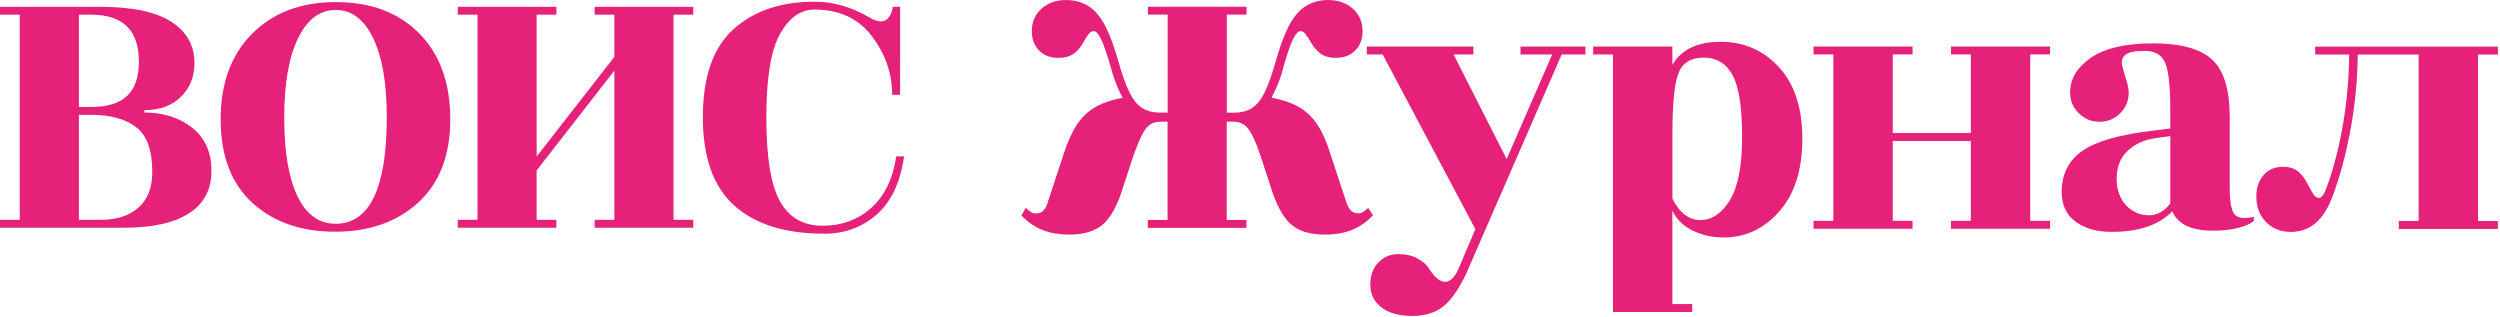
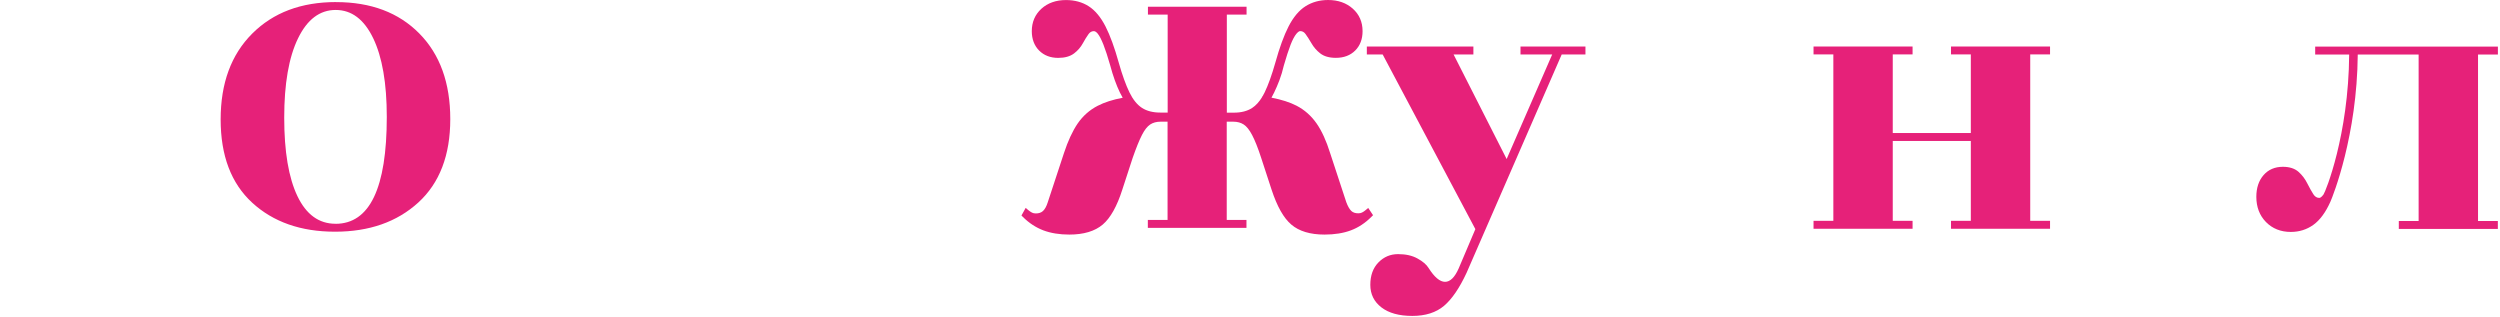
<svg xmlns="http://www.w3.org/2000/svg" id="Calque_1" data-name="Calque 1" viewBox="0 0 545 69">
  <defs>
    <style>
      .cls-1 {
        fill: #e62179;
        stroke-width: 0px;
      }
    </style>
  </defs>
  <path class="cls-1" d="M299.33,46.92l-1.06-1.59-.52.44c-.28.24-.56.43-.83.56-.23.12-.5.17-.81.17-.66,0-1.16-.17-1.52-.51-.4-.38-.77-1.03-1.1-1.92l-3.52-10.7c-.83-2.66-1.82-4.84-2.96-6.47-1.16-1.66-2.62-2.95-4.35-3.85-1.45-.75-3.29-1.34-5.48-1.76.21-.37.41-.75.59-1.13.39-.8.77-1.69,1.14-2.66.37-.97.7-2.07.97-3.23.54-1.87,1.03-3.39,1.47-4.52.42-1.08.85-1.88,1.26-2.38.32-.38.61-.59.82-.59.48,0,.85.2,1.17.63.41.56.84,1.24,1.29,2.01.49.86,1.13,1.6,1.91,2.21.83.65,1.98.98,3.42.98,1.74,0,3.16-.54,4.22-1.6,1.06-1.06,1.6-2.48,1.6-4.23,0-1.98-.72-3.63-2.13-4.89-1.4-1.25-3.21-1.89-5.39-1.89-1.83,0-3.47.45-4.9,1.35-1.42.89-2.67,2.38-3.71,4.41-1.01,1.97-1.98,4.63-2.89,7.91-.76,2.67-1.54,4.85-2.33,6.48-.14.29-.29.58-.45.84h-.08s.02.11.02.11c-.65,1.08-1.39,1.9-2.22,2.44-1.05.68-2.39,1.02-3.98,1.02h-1.53V3.19h4.3v-1.72h-21.5v1.72h4.3v21.35h-1.62c-1.59,0-2.93-.34-3.98-1.02-1.05-.68-1.97-1.82-2.73-3.38-.79-1.63-1.58-3.81-2.33-6.47-.91-3.27-1.88-5.93-2.89-7.91-1.04-2.03-2.27-3.51-3.67-4.4-1.4-.9-3.07-1.35-4.94-1.35-2.18,0-3.98.64-5.36,1.89-1.39,1.27-2.1,2.91-2.1,4.89,0,1.74.54,3.16,1.6,4.23,1.06,1.06,2.46,1.6,4.16,1.6,1.44,0,2.6-.33,3.45-.97.81-.61,1.46-1.36,1.93-2.23.42-.77.84-1.44,1.24-2,.32-.43.69-.63,1.17-.63.32,0,.64.32.85.58.39.49.8,1.3,1.23,2.39.45,1.14.94,2.66,1.47,4.51.31,1.17.65,2.26,1,3.23.35.97.72,1.87,1.11,2.67.19.39.39.77.61,1.14-2.16.41-3.99,1-5.46,1.76-1.75.9-3.22,2.2-4.36,3.86-1.11,1.63-2.12,3.8-2.99,6.46l-3.53,10.72c-.28.89-.64,1.53-1.05,1.9-.39.35-.89.52-1.56.52-.31,0-.58-.06-.81-.17-.27-.14-.55-.33-.83-.56l-.56-.48-.92,1.66.32.32c1.32,1.32,2.82,2.3,4.45,2.92,1.62.61,3.53.92,5.67.92,3.12,0,5.56-.73,7.27-2.18,1.69-1.43,3.13-4.01,4.29-7.66l2.23-6.84c.76-2.18,1.44-3.87,2.04-5.04.56-1.1,1.16-1.86,1.79-2.28.62-.41,1.38-.61,2.24-.61h1.55v21.42h-4.3v1.72h21.5v-1.72h-4.3v-21.42h1.46c.87,0,1.62.21,2.24.61.63.41,1.25,1.18,1.83,2.29.61,1.16,1.29,2.85,1.99,5.02l2.24,6.85c1.22,3.71,2.63,6.22,4.32,7.66,1.69,1.45,4.12,2.18,7.24,2.18,2.18,0,4.12-.31,5.74-.92,1.63-.61,3.13-1.6,4.45-2.92l.35-.35Z" />
-   <path class="cls-1" d="M487.2,46.8c-.75-.78-1.12-2.69-1.12-5.74v-15.55c0-5.99-1.28-10.16-3.84-12.52-2.56-2.36-6.85-3.54-12.87-3.54s-10.54,1.05-13.56,3.15c-3.02,2.1-4.53,4.62-4.53,7.56,0,1.79.63,3.3,1.9,4.53,1.27,1.24,2.78,1.86,4.53,1.86s3.25-.62,4.49-1.86c1.24-1.24,1.86-2.75,1.86-4.53,0-.75-.2-1.76-.61-3.02s-.69-2.29-.86-3.07c-.17-.78.06-1.47.69-2.07.63-.61,2.06-.91,4.27-.91s3.7.86,4.45,2.59c.75,1.73,1.12,5.1,1.12,10.1v4.23l-3.46.43c-7.48.86-12.72,2.35-15.72,4.45-2.99,2.1-4.49,5.08-4.49,8.94,0,2.88,1.02,5.05,3.07,6.52,2.04,1.47,4.65,2.2,7.82,2.2,5.93,0,10.33-1.5,13.21-4.49,1.21,2.82,4.17,4.23,8.9,4.23,2.13,0,4-.21,5.61-.65,1.61-.43,2.7-.93,3.28-1.51v-.86c-2.02.46-3.4.3-4.15-.47ZM473.13,44.34c-1.33,1.73-2.87,2.59-4.62,2.59s-3.3-.59-4.62-1.77c-1.32-1.18-2.13-2.86-2.42-5.05-.23-2.99.47-5.32,2.12-6.99,1.64-1.67,3.79-2.68,6.43-3.02l3.11-.43v14.68Z" />
-   <path class="cls-1" d="M375.12,9.11c-5.07,0-8.58,1.67-10.54,5.01v-3.97h-17.27v1.73h4.32v56.13h17.27v-1.73h-4.32v-20.38c.92,1.96,2.42,3.43,4.49,4.4,2.07.98,4.29,1.47,6.65,1.47,4.78,0,8.84-1.9,12.18-5.7,3.34-3.8,5.01-9.07,5.01-15.8s-1.7-11.94-5.1-15.63c-3.4-3.68-7.63-5.53-12.69-5.53ZM377.11,43.65c-1.78,2.88-3.93,4.32-6.43,4.32s-4.53-1.55-6.09-4.66v-14.25c0-6.39.43-10.74,1.29-13.04.86-2.3,2.71-3.46,5.53-3.46s4.92,1.28,6.3,3.84c1.38,2.56,2.07,7.02,2.07,13.39s-.89,10.98-2.68,13.86Z" />
  <path class="cls-1" d="M544.54,11.89v-1.73h-39.83v1.73h7.41c-.13,17.61-5.16,29.92-5.59,30.5-.47.65-.78.75-.93.75-.53,0-.94-.26-1.29-.8-.42-.66-.87-1.46-1.32-2.36-.48-.97-1.12-1.81-1.9-2.51-.82-.73-1.97-1.11-3.42-1.11-1.75,0-3.17.61-4.22,1.82-1.04,1.19-1.57,2.78-1.57,4.73,0,2.22.71,4.07,2.1,5.49,1.4,1.43,3.22,2.16,5.41,2.16,1.84,0,3.5-.52,4.93-1.55,1.42-1.02,2.67-2.71,3.71-5.04.58-1.3,5.82-14.45,5.96-32.08h13.27v36.28h-4.32v1.73h21.59v-1.73h-4.32V11.89h4.32Z" />
  <polygon class="cls-1" points="425.32 11.86 429.64 11.86 429.64 29 412.62 29 412.62 11.86 416.94 11.86 416.94 10.14 395.35 10.14 395.35 11.86 399.67 11.86 399.67 48.14 395.35 48.14 395.35 49.87 416.94 49.87 416.94 48.14 412.62 48.14 412.62 30.73 429.64 30.73 429.64 48.14 425.32 48.14 425.32 49.87 446.91 49.87 446.91 48.14 442.59 48.14 442.59 11.86 446.91 11.86 446.91 10.14 425.32 10.14 425.32 11.86" />
  <path class="cls-1" d="M331.47,11.87h6.91l-9.93,22.8-11.57-22.8h4.32v-1.73h-23.23v1.73h3.45l20.21,38.08-3.63,8.55c-.86,1.96-1.86,2.94-2.98,2.94s-2.32-1.01-3.59-3.02c-.46-.75-1.27-1.44-2.42-2.07-1.15-.64-2.56-.95-4.23-.95s-3.1.6-4.28,1.81c-1.18,1.21-1.77,2.84-1.77,4.88s.81,3.68,2.42,4.92c1.61,1.24,3.86,1.86,6.74,1.86s5.18-.74,6.91-2.2c1.73-1.47,3.37-3.87,4.92-7.21l20.73-47.58h5.18v-1.73h-14.16v1.73Z" />
-   <path class="cls-1" d="M41.88,27.84c-2.81-2.21-6.28-3.31-10.41-3.31v-.52c3.33,0,5.98-.96,7.95-2.88,1.98-1.92,2.97-4.4,2.97-7.44,0-3.78-1.68-6.76-5.03-8.94-3.35-2.18-8.59-3.27-15.7-3.27H0v1.72h4.3v44.72H0v1.72h27.18c6.08,0,10.75-1.04,14.02-3.14,3.27-2.09,4.9-5.17,4.9-9.25s-1.41-7.21-4.21-9.42ZM17.2,3.2h2.67c6.94,0,10.41,3.41,10.41,10.23s-3.47,9.89-10.41,9.89h-2.67V3.2ZM30.19,45.25c-2.01,1.78-4.73,2.67-8.17,2.67h-4.82v-22.88h2.75c4.13,0,7.37.89,9.72,2.67,2.35,1.78,3.53,5.05,3.53,9.8,0,3.38-1,5.97-3.01,7.74Z" />
  <path class="cls-1" d="M73.26.45c-7.6,0-13.69,2.29-18.28,6.88-4.59,4.59-6.88,10.82-6.88,18.71s2.29,13.93,6.88,18.15c4.59,4.21,10.61,6.32,18.06,6.32s13.5-2.12,18.15-6.36c4.64-4.24,6.97-10.31,6.97-18.19s-2.25-14.1-6.75-18.66c-4.5-4.56-10.55-6.84-18.15-6.84ZM73.14,48.78c-3.61,0-6.38-2.01-8.3-6.02-1.92-4.01-2.88-9.72-2.88-17.11s1-13.16,3.01-17.29c2.01-4.13,4.74-6.19,8.21-6.19s6.19,2.05,8.17,6.15c1.98,4.1,2.97,9.82,2.97,17.16,0,15.54-3.73,23.31-11.18,23.31Z" />
-   <polygon class="cls-1" points="129.63 3.2 133.93 3.2 133.93 12.39 116.99 34.13 116.99 3.2 121.29 3.2 121.29 1.48 99.79 1.48 99.79 3.2 104.09 3.2 104.09 47.92 99.79 47.92 99.79 49.64 121.29 49.64 121.29 47.92 116.99 47.92 116.99 37.15 133.93 15.4 133.93 47.92 129.63 47.92 129.63 49.64 151.13 49.64 151.13 47.92 146.83 47.92 146.83 3.2 151.13 3.2 151.13 1.48 129.63 1.48 129.63 3.2" />
-   <path class="cls-1" d="M189.99,45.25c-2.9,2.64-6.45,3.96-10.67,3.96s-7.31-1.78-9.29-5.33c-1.98-3.55-2.97-9.63-2.97-18.23s.99-14.68,2.97-18.23c1.98-3.56,4.49-5.33,7.52-5.33,5.45,0,9.63,1.95,12.56,5.85,2.92,3.9,4.39,8.14,4.39,12.73h1.72V1.48h-1.63c0,.69-.23,1.39-.69,2.11-.46.72-1.07,1.08-1.85,1.08s-1.76-.37-2.97-1.12c-3.73-2.12-7.57-3.18-11.53-3.18-7.34,0-13.23,2.01-17.67,6.02-4.44,4.01-6.66,10.39-6.66,19.14s2.28,15.17,6.84,19.27c4.56,4.1,11.11,6.15,19.65,6.15,4.41,0,8.21-1.39,11.4-4.17,3.18-2.78,5.17-7.01,5.98-12.69h-1.72c-.69,4.82-2.48,8.54-5.38,11.18Z" />
</svg>